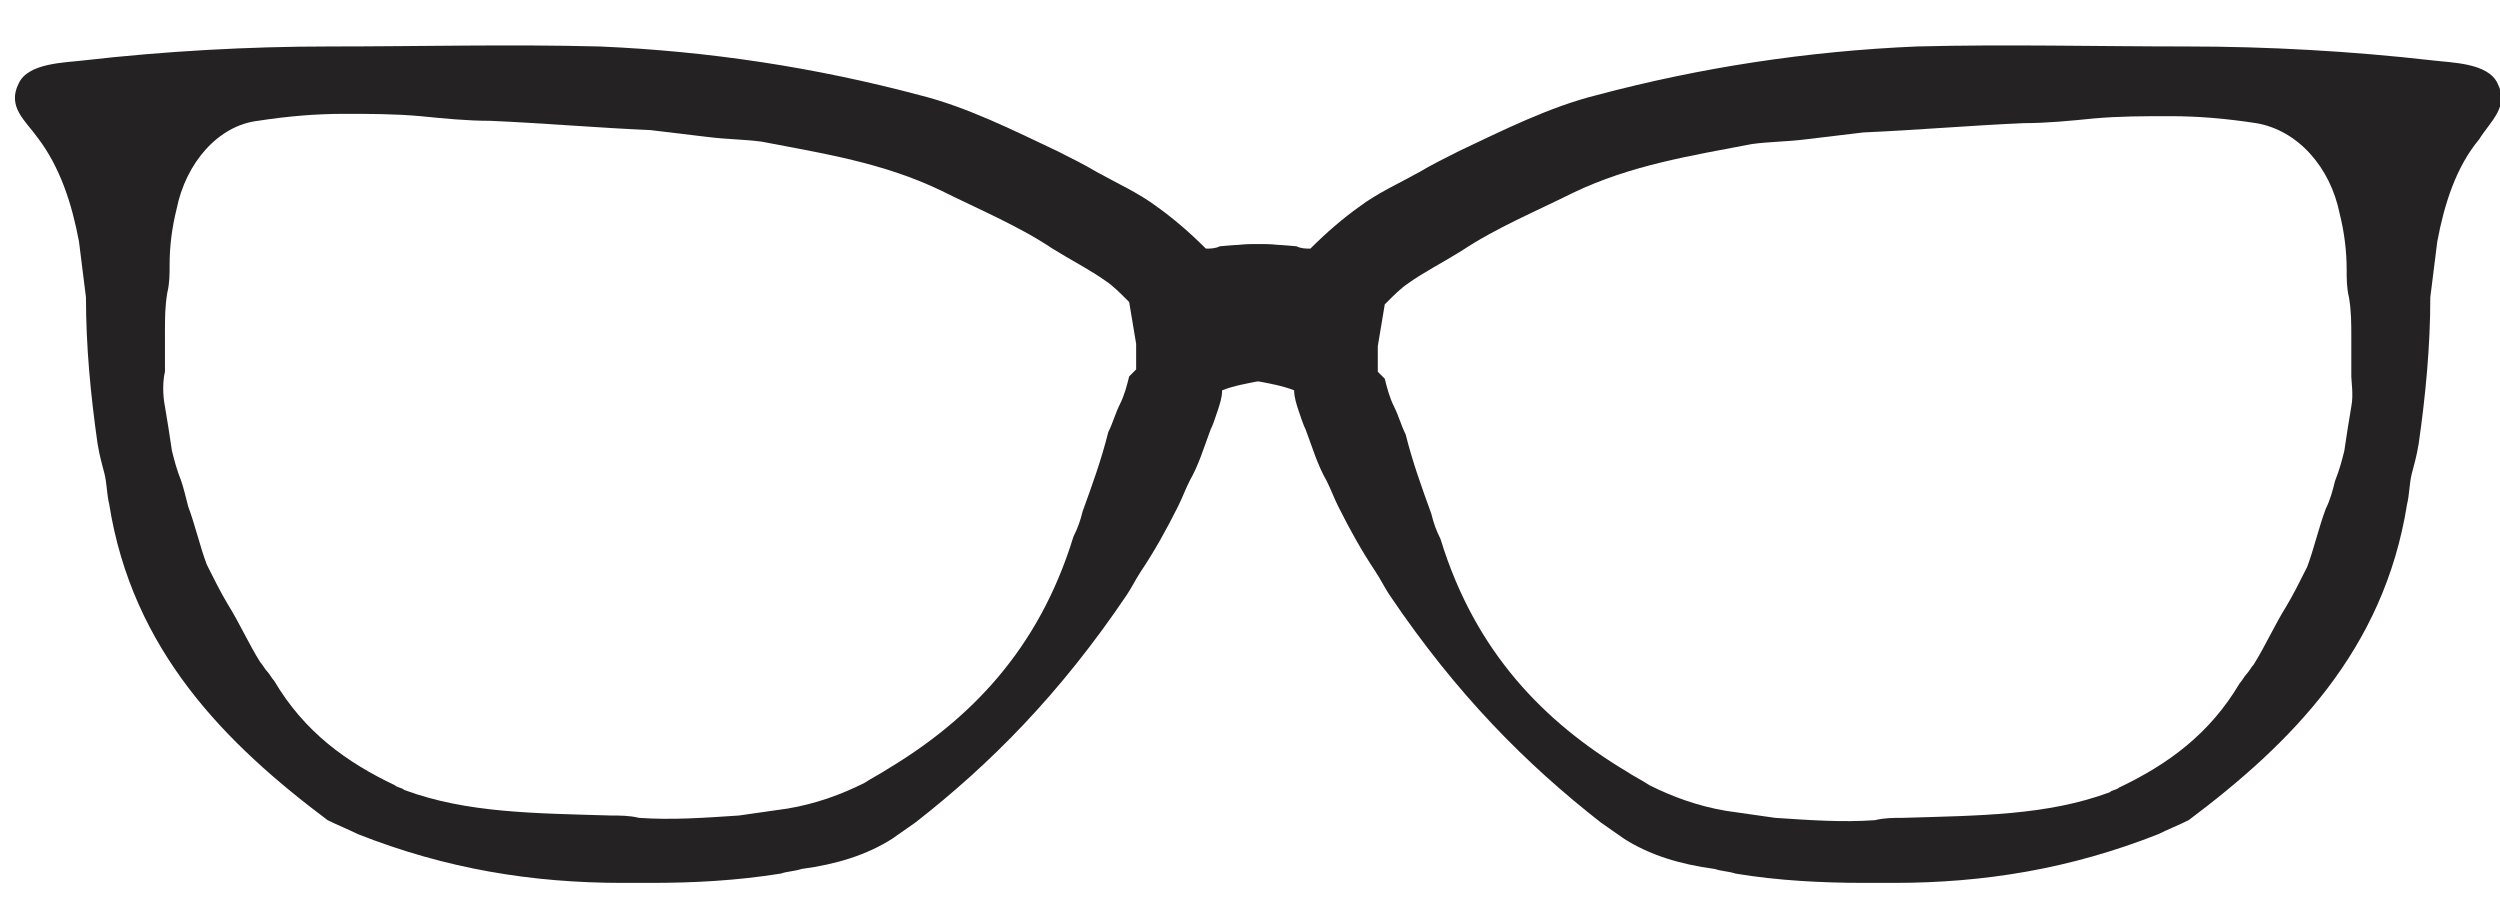
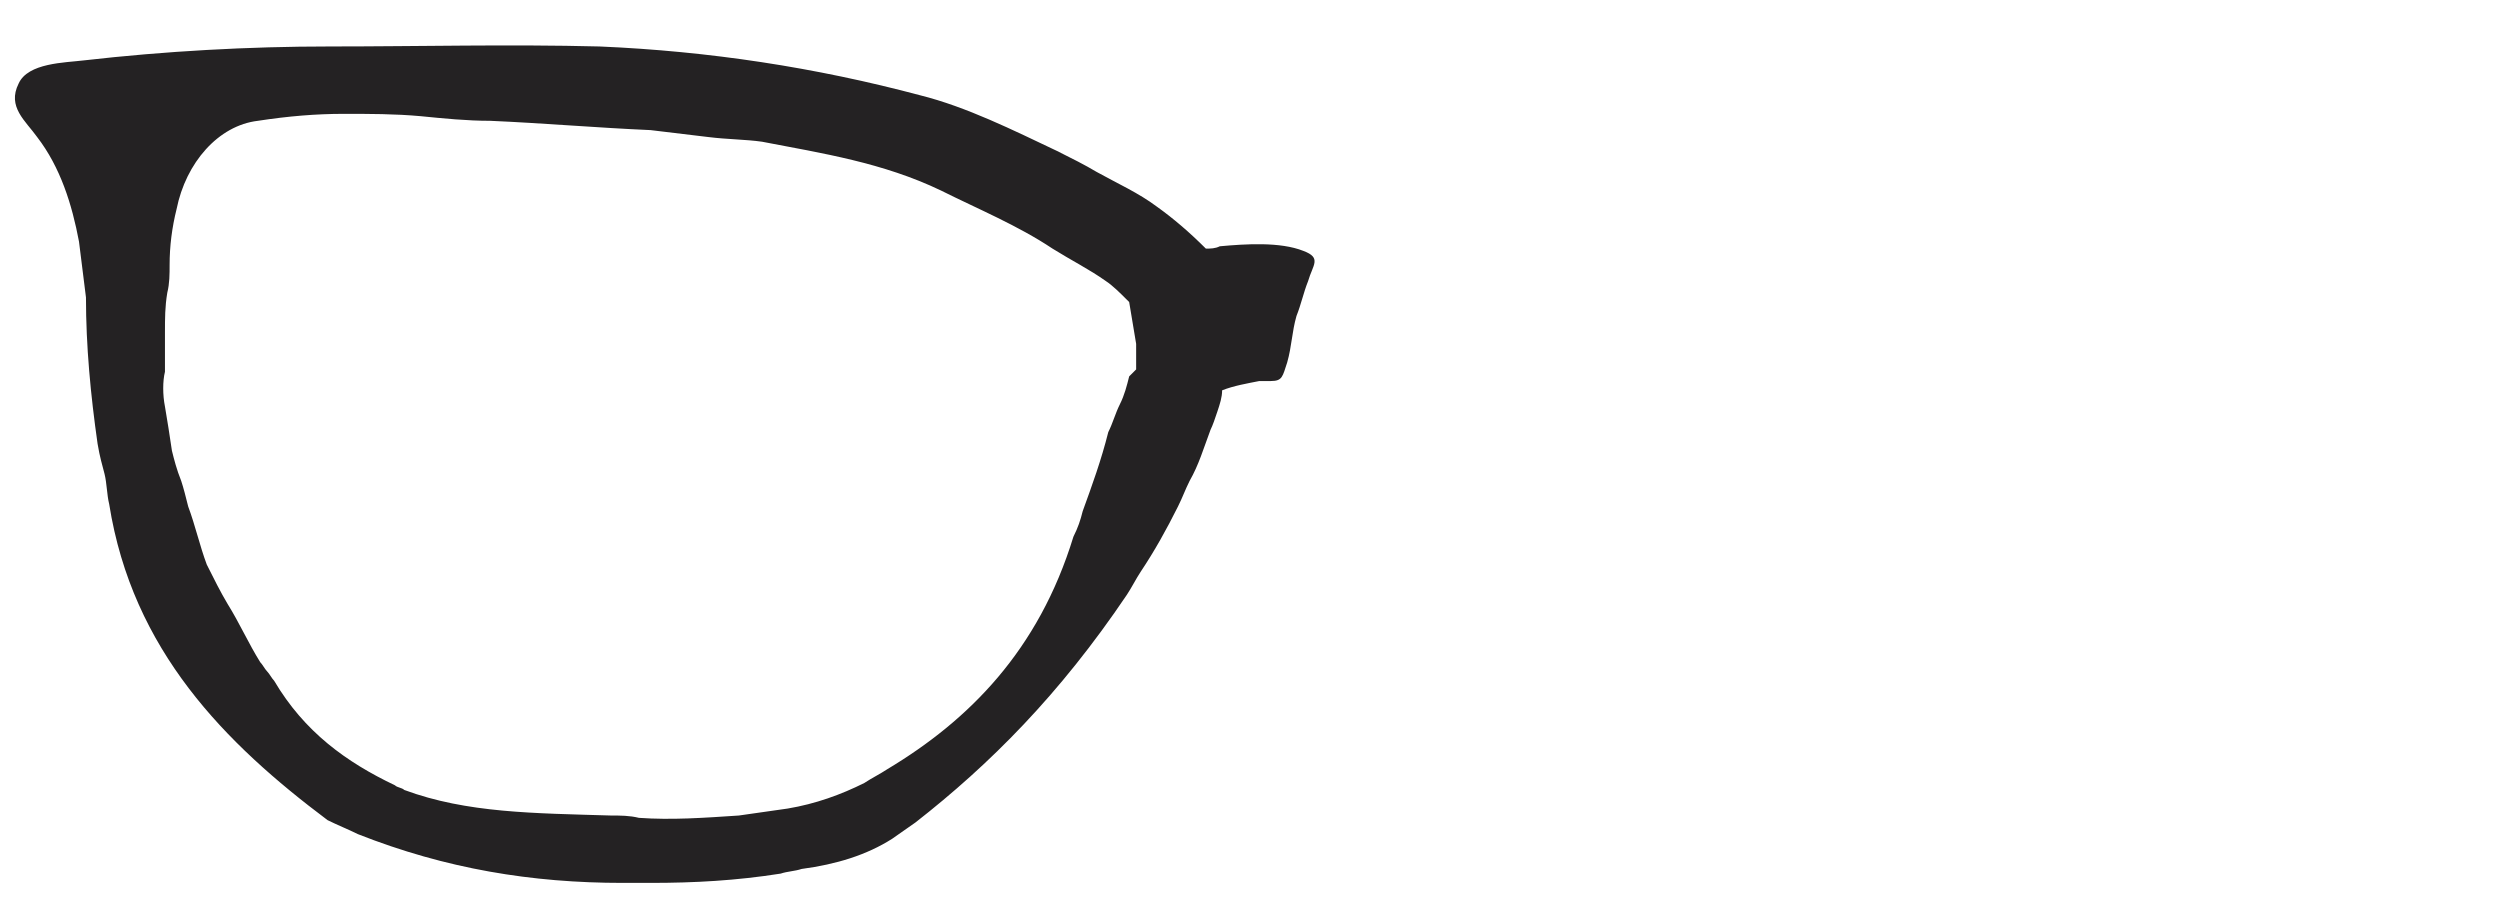
<svg xmlns="http://www.w3.org/2000/svg" version="1.1" x="0px" y="0px" viewBox="0 0 107.6 39.4" style="enable-background:new 0 0 107.6 39.4;" xml:space="preserve">
  <style type="text/css">
	.st0{fill:#362920;}
	.st1{fill:url(#SVGID_1_);}
	.st2{fill:url(#SVGID_2_);}
	.st3{fill:url(#SVGID_3_);}
	.st4{fill:url(#SVGID_4_);}
	.st5{fill:url(#SVGID_5_);}
	.st6{fill:url(#SVGID_6_);}
	.st7{fill:#151616;}
	.st8{fill:#C63434;}
	.st9{fill:url(#SVGID_7_);}
	.st10{fill:url(#SVGID_8_);}
	.st11{fill:url(#SVGID_9_);}
	.st12{fill:url(#SVGID_10_);}
	.st13{fill:url(#SVGID_11_);}
	.st14{fill:#F5FFFF;}
	.st15{fill:url(#SVGID_12_);}
	.st16{fill:url(#SVGID_13_);}
	.st17{fill:none;stroke:#3A2B23;stroke-miterlimit:10;}
	.st18{fill:url(#SVGID_14_);}
	.st19{fill:url(#SVGID_15_);}
	.st20{fill:url(#SVGID_16_);}
	.st21{fill:url(#SVGID_17_);}
	.st22{fill:url(#SVGID_18_);}
	.st23{fill:url(#SVGID_19_);}
	.st24{fill:#5B2228;}
	.st25{fill:url(#SVGID_20_);}
	.st26{fill:#D4B7A1;}
	.st27{opacity:0.5;fill:#DDDDDD;}
	.st28{fill:#63394E;}
	.st29{fill:#D69DBC;}
	.st30{opacity:0.5;fill:#FFFFFF;}
	.st31{fill:#FFFFFF;}
	.st32{fill:url(#SVGID_21_);}
	.st33{fill:url(#SVGID_22_);}
	.st34{fill:url(#SVGID_23_);}
	.st35{fill:url(#SVGID_24_);}
	.st36{fill:url(#SVGID_25_);}
	.st37{fill:url(#SVGID_26_);}
	.st38{fill:url(#SVGID_27_);}
	.st39{fill:url(#SVGID_28_);}
	.st40{fill:#CED6D6;}
	.st41{fill:url(#SVGID_29_);}
	.st42{fill:url(#SVGID_30_);}
	.st43{fill:url(#SVGID_31_);}
	.st44{fill:#E2A696;}
	.st45{fill:#EFB19C;}
	.st46{fill:url(#SVGID_32_);}
	.st47{fill:url(#SVGID_33_);}
	.st48{fill:url(#SVGID_34_);}
	.st49{fill:url(#SVGID_35_);}
	.st50{fill:url(#SVGID_36_);}
	.st51{fill:url(#SVGID_37_);}
	.st52{fill:url(#SVGID_38_);}
	.st53{fill:url(#SVGID_39_);}
	.st54{fill:url(#SVGID_40_);}
	.st55{fill:url(#SVGID_41_);}
	.st56{fill:url(#SVGID_42_);}
	.st57{fill:url(#SVGID_43_);}
	.st58{fill:url(#SVGID_44_);}
	.st59{fill:#FCCC3E;}
	.st60{fill:url(#SVGID_45_);}
	.st61{fill:#F9C43C;}
	.st62{fill:url(#SVGID_46_);}
	.st63{fill:url(#SVGID_47_);}
	.st64{fill:url(#SVGID_48_);}
	.st65{fill:url(#SVGID_49_);}
	.st66{fill:#242223;}
	.st67{fill:url(#SVGID_50_);}
	.st68{fill:url(#SVGID_51_);}
	.st69{fill:url(#SVGID_52_);}
	.st70{fill:url(#SVGID_53_);}
	.st71{fill:url(#SVGID_54_);}
	.st72{fill:url(#SVGID_55_);}
	.st73{fill:url(#SVGID_56_);}
	.st74{fill:url(#SVGID_57_);}
	.st75{fill:url(#SVGID_58_);}
	.st76{fill:#3A2B23;}
	.st77{fill:url(#SVGID_59_);}
	.st78{fill:url(#SVGID_60_);}
	.st79{fill:url(#SVGID_61_);}
	.st80{fill:url(#SVGID_62_);}
	.st81{fill:url(#SVGID_63_);}
	.st82{fill:url(#SVGID_64_);}
	.st83{fill:url(#SVGID_65_);}
	.st84{fill:url(#SVGID_66_);}
	.st85{fill:url(#SVGID_67_);}
	.st86{fill:url(#SVGID_68_);}
	.st87{fill:url(#SVGID_69_);}
	.st88{fill:url(#SVGID_70_);}
	.st89{fill:url(#SVGID_71_);}
	.st90{fill:url(#SVGID_72_);}
	.st91{fill:url(#SVGID_73_);}
	.st92{fill:url(#SVGID_74_);}
	.st93{fill:url(#SVGID_75_);}
	.st94{fill:url(#SVGID_76_);}
	.st95{fill:url(#SVGID_77_);}
	.st96{fill:url(#SVGID_78_);}
	.st97{fill:url(#SVGID_79_);}
	.st98{fill:url(#SVGID_80_);}
	.st99{fill:url(#SVGID_81_);}
	.st100{fill:url(#SVGID_82_);}
	.st101{fill:url(#SVGID_83_);}
	.st102{fill:url(#SVGID_84_);}
	.st103{fill:url(#SVGID_85_);}
	.st104{fill:url(#SVGID_86_);}
	.st105{fill:url(#SVGID_87_);}
	.st106{fill:url(#SVGID_88_);}
	.st107{fill:url(#SVGID_89_);}
	.st108{fill:url(#SVGID_90_);}
	.st109{fill:url(#SVGID_91_);}
	.st110{fill:url(#SVGID_92_);}
	.st111{fill:url(#SVGID_93_);}
	.st112{fill:url(#SVGID_94_);}
	.st113{fill:#FEFEFE;}
	.st114{fill:#E8801F;}
	.st115{display:none;}
	.st116{display:inline;opacity:0.25;}
</style>
  <g id="Layer_1">
    <g>
      <g>
-         <path class="st66" d="M107.5,3.6c-0.4-0.9-2-0.9-2.8-1C101.2,2.2,97.6,2,94.1,2c-3.9,0-7.7-0.1-11.6,0c-4.7,0.2-9.3,0.9-13.8,2.1     c-2,0.5-4,1.5-5.9,2.4c-0.6,0.3-1.2,0.6-1.7,0.9c-0.9,0.5-1.8,0.9-2.6,1.5c-0.7,0.5-1.4,1.1-2.1,1.8c-0.2,0-0.4,0-0.6-0.1     c-1.1-0.1-2.6-0.2-3.6,0.2c-0.8,0.3-0.4,0.6-0.2,1.3c0.2,0.5,0.3,1,0.5,1.5c0.2,0.7,0.2,1.3,0.4,2c0.2,0.6,0.2,0.8,0.7,0.8     c0.2,0,0.3,0,0.5,0c0.5,0.1,1.1,0.2,1.6,0.4c0,0.3,0.1,0.6,0.2,0.9c0.1,0.3,0.2,0.6,0.3,0.8c0.3,0.8,0.5,1.5,0.9,2.2     c0.2,0.4,0.3,0.7,0.5,1.1c0.5,1,1,1.9,1.6,2.8c0.2,0.3,0.4,0.7,0.6,1c2.9,4.3,5.9,7.3,9.1,9.8c0.3,0.2,0.7,0.5,1,0.7     c1.1,0.7,2.4,1.1,3.9,1.3c0.3,0.1,0.6,0.1,0.9,0.2c1.8,0.3,3.7,0.4,5.6,0.4c0.4,0,0.8,0,1.2,0c3.9,0,7.6-0.6,11.4-2.1     c0.4-0.2,0.9-0.4,1.3-0.6c4.4-3.3,8.4-7.3,9.4-13.6c0.1-0.4,0.1-0.9,0.2-1.3c0.1-0.4,0.2-0.7,0.3-1.3c0.3-2.1,0.5-4.2,0.5-6.3     c0.1-0.8,0.2-1.6,0.3-2.4c0.3-1.6,0.8-3.2,1.8-4.4C107.2,5.2,108,4.6,107.5,3.6z M101.2,17.5c-0.1,0.6-0.2,1.2-0.3,1.9     c-0.1,0.4-0.2,0.8-0.4,1.3c-0.1,0.4-0.2,0.8-0.4,1.2c-0.3,0.8-0.5,1.7-0.8,2.5c-0.3,0.6-0.6,1.2-0.9,1.7     c-0.5,0.8-0.9,1.7-1.4,2.5c-0.1,0.1-0.2,0.3-0.3,0.4c-0.1,0.1-0.2,0.3-0.3,0.4c-1.3,2.2-3.1,3.5-5.2,4.5     c-0.1,0.1-0.3,0.1-0.4,0.2c-2.7,1-5.6,1-8.9,1.1c-0.4,0-0.8,0-1.2,0.1c-1.4,0.1-2.8,0-4.3-0.1c-0.7-0.1-1.4-0.2-2.1-0.3     c-1.2-0.2-2.3-0.6-3.3-1.1c-0.3-0.2-0.7-0.4-1-0.6c-3.5-2.1-6.5-5.1-8-10c-0.2-0.4-0.3-0.7-0.4-1.1c-0.4-1.1-0.8-2.2-1.1-3.4     c-0.2-0.4-0.3-0.8-0.5-1.2s-0.3-0.8-0.4-1.2c-0.1-0.1-0.2-0.2-0.3-0.3c0-0.4,0-0.7,0-1.1c0.1-0.6,0.2-1.2,0.3-1.8     c0,0,0.1-0.1,0.1-0.1c0.3-0.3,0.6-0.6,0.9-0.8c0.7-0.5,1.5-0.9,2.3-1.4c1.5-1,3.2-1.7,4.8-2.5c2.5-1.2,5.1-1.6,7.7-2.1     c0.7-0.1,1.5-0.1,2.3-0.2c0.8-0.1,1.7-0.2,2.5-0.3c2.3-0.1,4.6-0.3,6.9-0.4c1,0,2-0.1,3-0.2c1.1-0.1,2.2-0.1,3.3-0.1     c1.2,0,2.4,0.1,3.7,0.3c1.8,0.3,3.2,1.9,3.6,3.9c0.2,0.8,0.3,1.6,0.3,2.4c0,0.4,0,0.8,0.1,1.2c0.1,0.6,0.1,1.1,0.1,1.7     c0,0.6,0,1.1,0,1.7C101.2,16.4,101.3,17,101.2,17.5z" />
-       </g>
+         </g>
    </g>
    <g>
      <g>
        <path class="st66" d="M0.8,3.6c0.4-0.9,2-0.9,2.8-1C7.1,2.2,10.7,2,14.2,2c3.9,0,7.7-0.1,11.6,0c4.7,0.2,9.3,0.9,13.8,2.1     c2,0.5,4,1.5,5.9,2.4c0.6,0.3,1.2,0.6,1.7,0.9c0.9,0.5,1.8,0.9,2.6,1.5c0.7,0.5,1.4,1.1,2.1,1.8c0.2,0,0.4,0,0.6-0.1     c1.1-0.1,2.6-0.2,3.6,0.2c0.8,0.3,0.4,0.6,0.2,1.3c-0.2,0.5-0.3,1-0.5,1.5c-0.2,0.7-0.2,1.3-0.4,2c-0.2,0.6-0.2,0.8-0.7,0.8     c-0.2,0-0.3,0-0.5,0c-0.5,0.1-1.1,0.2-1.6,0.4c0,0.3-0.1,0.6-0.2,0.9c-0.1,0.3-0.2,0.6-0.3,0.8c-0.3,0.8-0.5,1.5-0.9,2.2     c-0.2,0.4-0.3,0.7-0.5,1.1c-0.5,1-1,1.9-1.6,2.8c-0.2,0.3-0.4,0.7-0.6,1c-2.9,4.3-5.9,7.3-9.1,9.8c-0.3,0.2-0.7,0.5-1,0.7     c-1.1,0.7-2.4,1.1-3.9,1.3c-0.3,0.1-0.6,0.1-0.9,0.2C31.7,37.9,29.9,38,28,38c-0.4,0-0.8,0-1.2,0c-3.9,0-7.6-0.6-11.4-2.1     c-0.4-0.2-0.9-0.4-1.3-0.6c-4.4-3.3-8.4-7.3-9.4-13.6c-0.1-0.4-0.1-0.9-0.2-1.3c-0.1-0.4-0.2-0.7-0.3-1.3     c-0.3-2.1-0.5-4.2-0.5-6.3c-0.1-0.8-0.2-1.6-0.3-2.4C3.1,8.8,2.6,7.2,1.6,5.9C1.1,5.2,0.3,4.6,0.8,3.6z M7.1,17.5     c0.1,0.6,0.2,1.2,0.3,1.9c0.1,0.4,0.2,0.8,0.4,1.3C7.9,21,8,21.4,8.1,21.8c0.3,0.8,0.5,1.7,0.8,2.5c0.3,0.6,0.6,1.2,0.9,1.7     c0.5,0.8,0.9,1.7,1.4,2.5c0.1,0.1,0.2,0.3,0.3,0.4c0.1,0.1,0.2,0.3,0.3,0.4c1.3,2.2,3.1,3.5,5.2,4.5c0.1,0.1,0.3,0.1,0.4,0.2     c2.7,1,5.6,1,8.9,1.1c0.4,0,0.8,0,1.2,0.1c1.4,0.1,2.8,0,4.3-0.1c0.7-0.1,1.4-0.2,2.1-0.3c1.2-0.2,2.3-0.6,3.3-1.1     c0.3-0.2,0.7-0.4,1-0.6c3.5-2.1,6.5-5.1,8-10c0.2-0.4,0.3-0.7,0.4-1.1c0.4-1.1,0.8-2.2,1.1-3.4c0.2-0.4,0.3-0.8,0.5-1.2     s0.3-0.8,0.4-1.2c0.1-0.1,0.2-0.2,0.3-0.3c0-0.4,0-0.7,0-1.1c-0.1-0.6-0.2-1.2-0.3-1.8c0,0-0.1-0.1-0.1-0.1     c-0.3-0.3-0.6-0.6-0.9-0.8c-0.7-0.5-1.5-0.9-2.3-1.4c-1.5-1-3.2-1.7-4.8-2.5c-2.5-1.2-5.1-1.6-7.7-2.1c-0.7-0.1-1.5-0.1-2.3-0.2     c-0.8-0.1-1.7-0.2-2.5-0.3c-2.3-0.1-4.6-0.3-6.9-0.4c-1,0-2-0.1-3-0.2c-1.1-0.1-2.2-0.1-3.3-0.1c-1.2,0-2.4,0.1-3.7,0.3     C9.4,5.4,8,7,7.6,9c-0.2,0.8-0.3,1.6-0.3,2.4c0,0.4,0,0.8-0.1,1.2c-0.1,0.6-0.1,1.1-0.1,1.7c0,0.6,0,1.1,0,1.7     C7,16.4,7,17,7.1,17.5z" />
      </g>
    </g>
  </g>
  <g id="Layer_2" class="st115">
</g>
</svg>